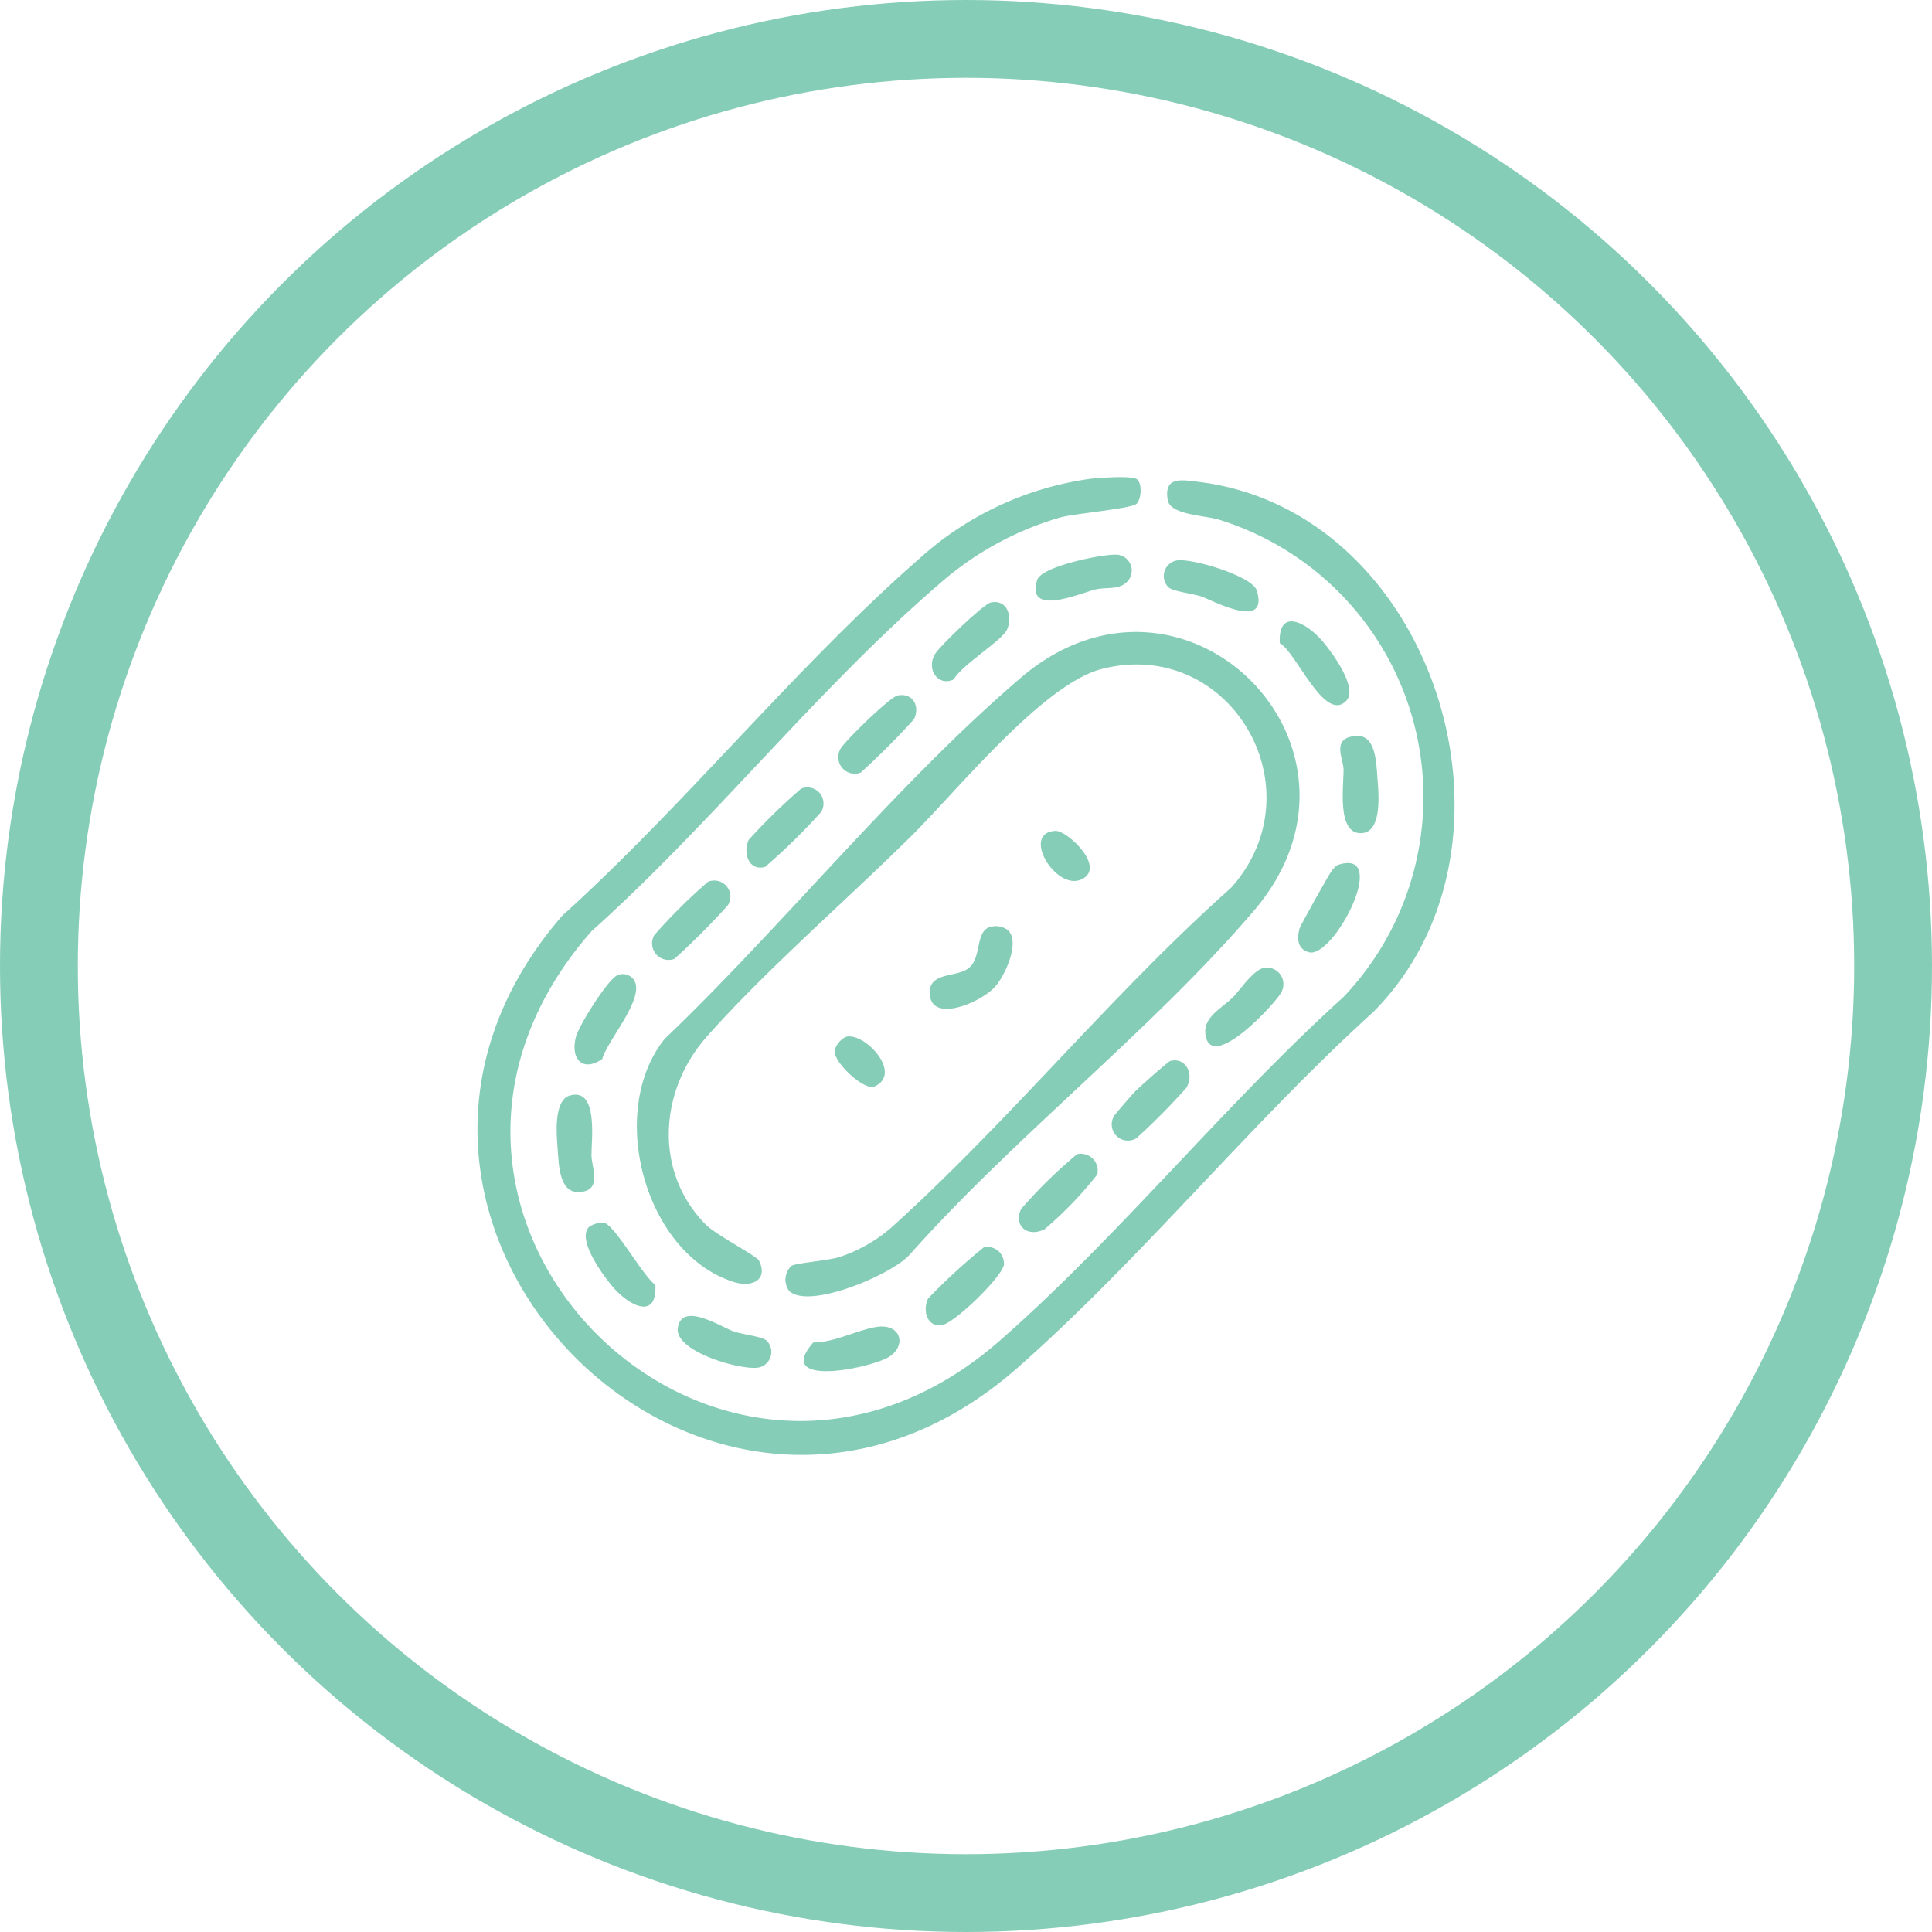
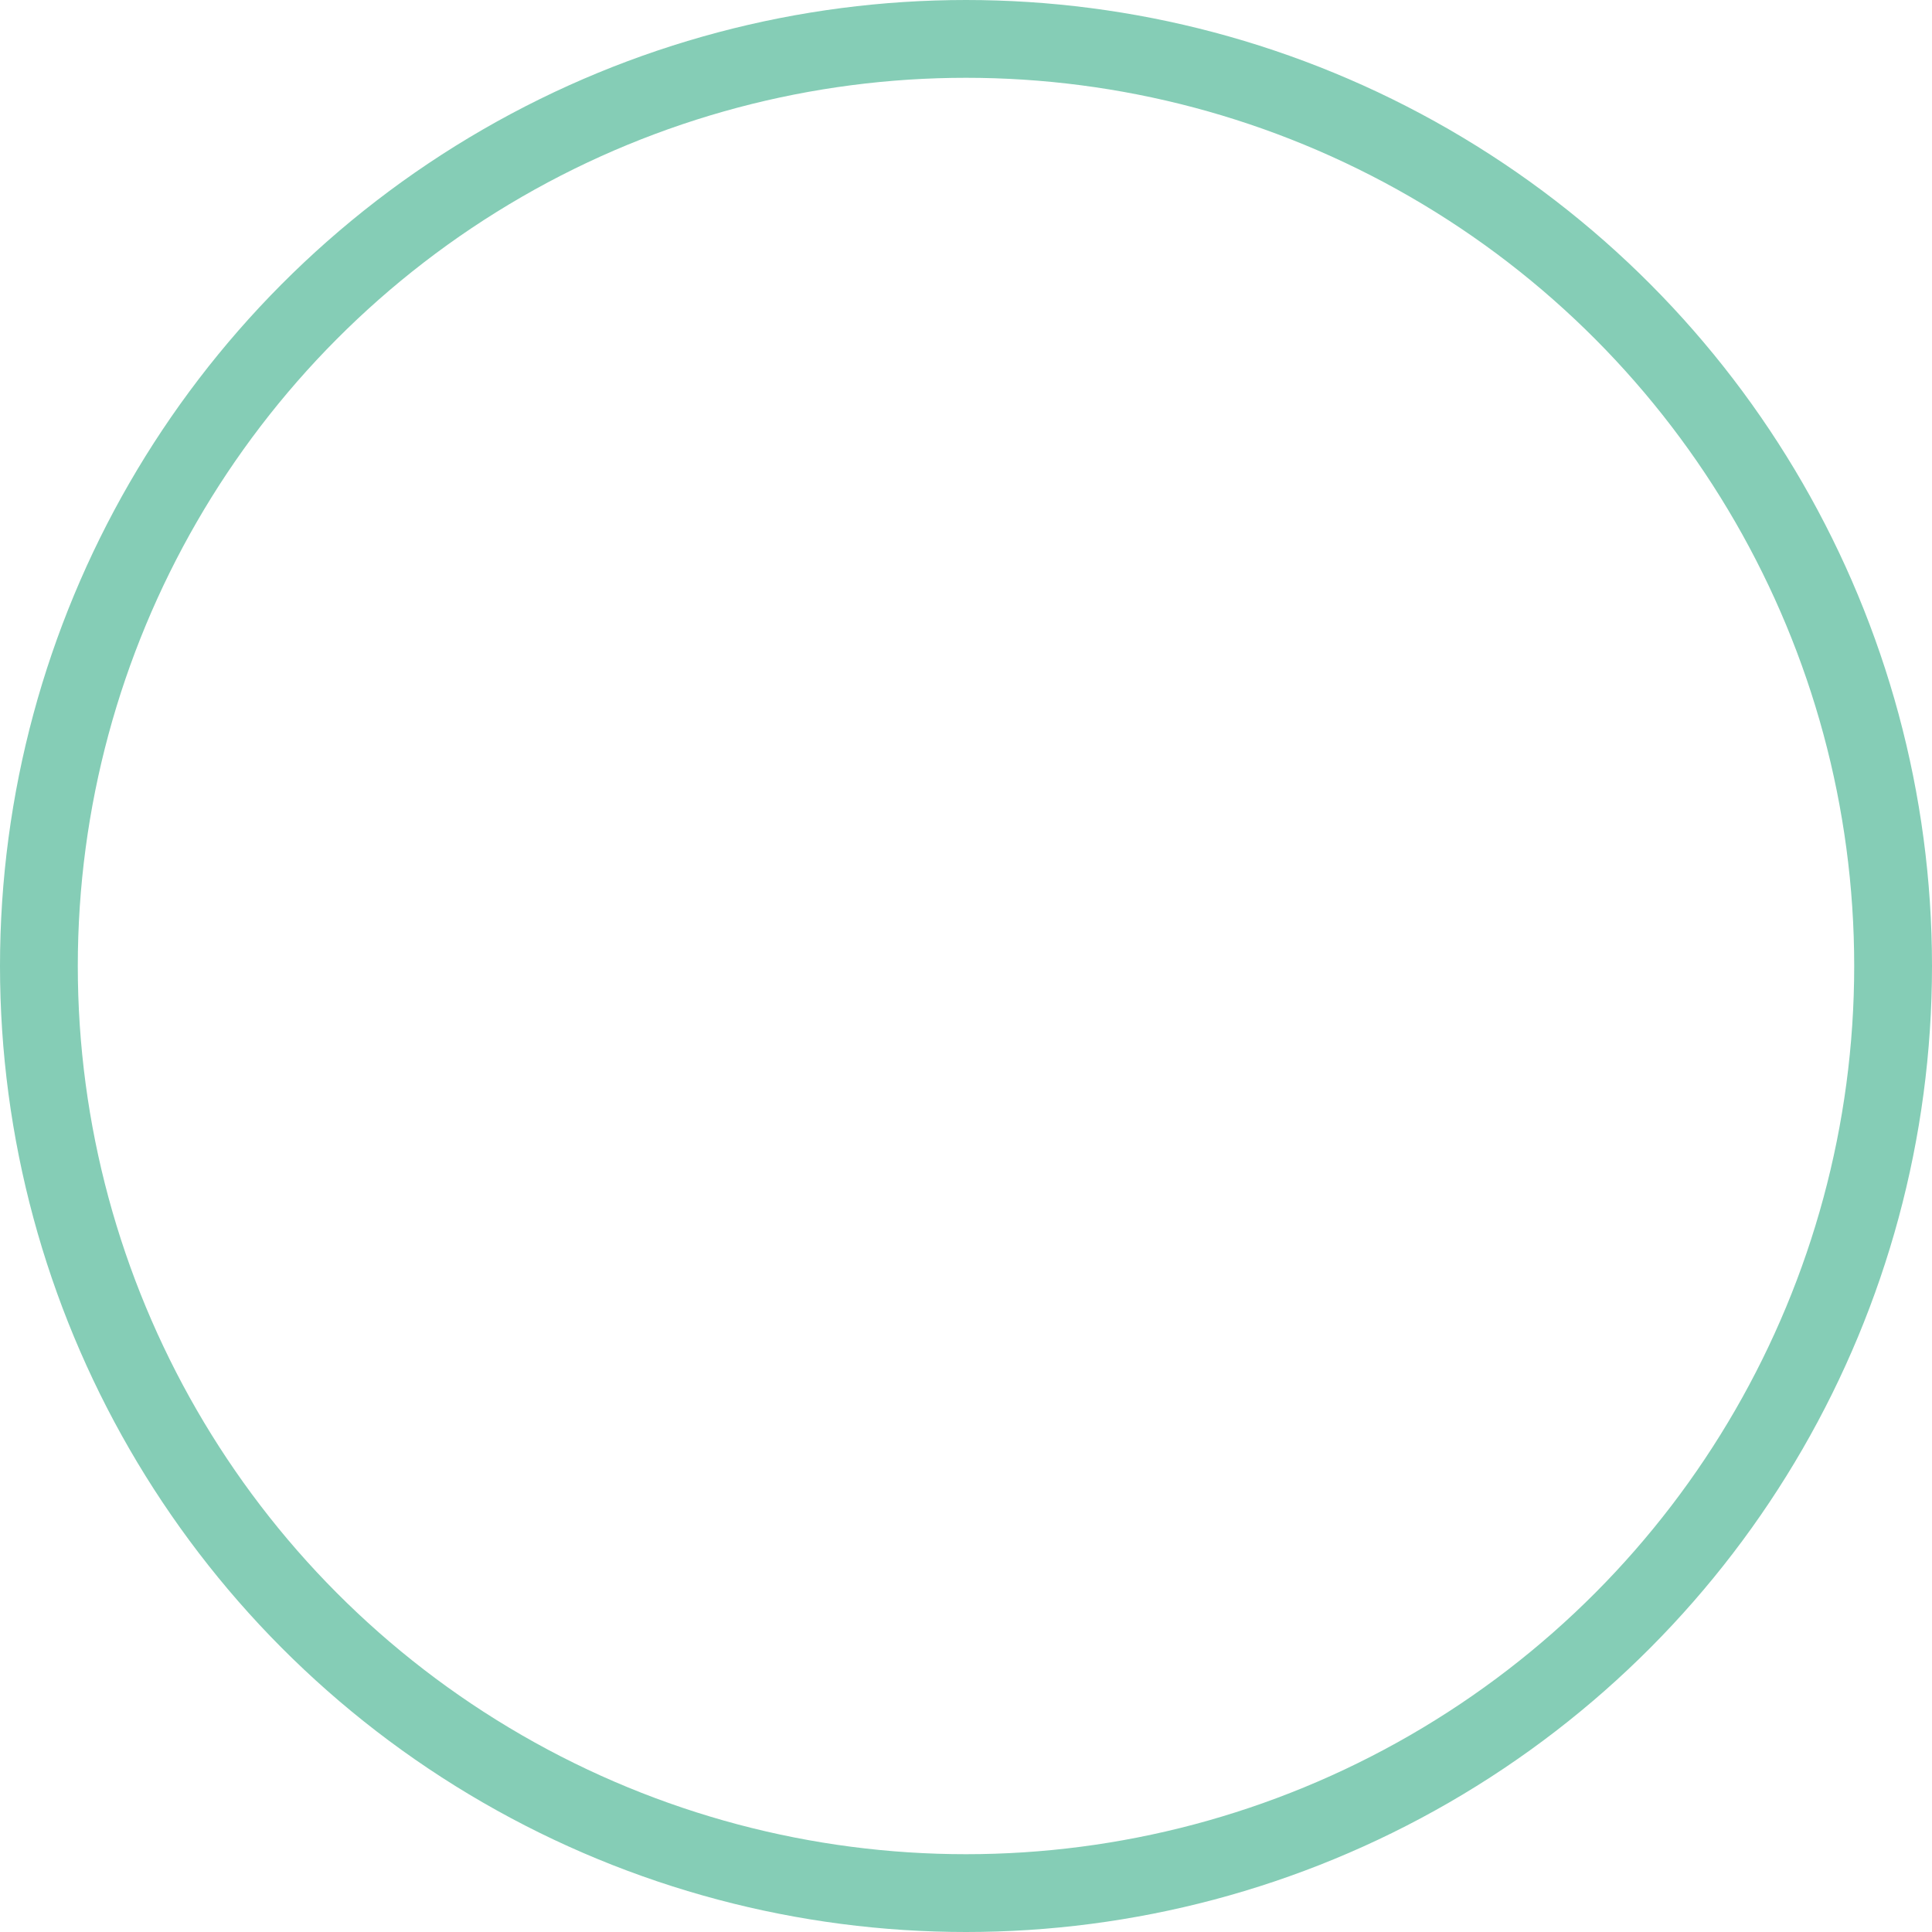
<svg xmlns="http://www.w3.org/2000/svg" width="149" height="149" viewBox="0 0 149 149">
  <defs>
    <clipPath id="clip-path">
-       <rect id="Rectangle_70" data-name="Rectangle 70" width="75.354" height="75.411" fill="#85cdb6" />
-     </clipPath>
+       </clipPath>
  </defs>
  <g id="Group_272" data-name="Group 272" transform="translate(-232 -2448)">
    <g id="Ellipse_13" data-name="Ellipse 13" transform="translate(232 2448)" fill="none" stroke="#85cdb6" stroke-width="6">
-       <circle cx="74.5" cy="74.5" r="74.5" stroke="none" />
      <circle cx="74.5" cy="74.5" r="71.5" fill="none" />
    </g>
    <g id="Group_218" data-name="Group 218" transform="translate(268.823 2484.795)">
      <g id="Group_217" data-name="Group 217" transform="translate(0 0)" clip-path="url(#clip-path)">
        <path id="Path_252" data-name="Path 252" d="M47.322.121C48,.052,50.437-.13,50.85.157s.369,1.5-.008,1.888S46.106,2.8,44.98,3.1a24.38,24.38,0,0,0-9.434,5.2C26.269,16.292,18,26.784,8.8,35.015c-19.165,21.834,9.8,50.628,31.536,31.536C49.5,58.506,57.7,48.31,66.8,40.083A22.386,22.386,0,0,0,57.275,3.309c-1.171-.381-3.848-.373-4.043-1.547C52.924-.086,54.31.206,55.687.376c18.168,2.281,26.254,28.016,13.372,40.9-9.414,8.535-17.913,19.051-27.392,27.4C17.973,89.544-13.9,57.368,6.542,33.82c9.463-8.547,18-19.189,27.53-27.53A24.645,24.645,0,0,1,47.322.121" transform="translate(0.001 0.002)" fill="#85cdb6" />
        <path id="Path_253" data-name="Path 253" d="M14.775,53.762a1.449,1.449,0,0,1,.2-1.936c.34-.2,2.755-.4,3.605-.648a11.594,11.594,0,0,0,4.083-2.3c9.005-8.106,17.083-18.1,26.2-26.2C55.669,15.047,48.774,3.292,38.9,5.8,34.369,6.954,27.79,15.12,24.295,18.592c-5.051,5.015-11.189,10.3-15.847,15.539-3.678,4.136-4.14,10.415-.117,14.506.77.786,3.946,2.439,4.12,2.791.737,1.487-.531,2.09-1.924,1.657C3.631,50.934.682,39.916,5.183,34.326c9.1-8.7,17.962-19.736,27.473-27.854,12.606-10.759,28.7,5.4,17.97,17.97C42.8,33.6,32.234,41.807,24.145,50.894c-1.312,1.588-7.867,4.355-9.37,2.868" transform="translate(9.259 8.995)" fill="#85cdb6" />
        <path id="Path_254" data-name="Path 254" d="M14.658,8.87c.94.94-.243,3.48-.992,4.33-1.09,1.236-5,2.9-5.055.5-.041-1.673,2.155-1.159,3.062-1.965s.49-2.617,1.454-3.075a1.556,1.556,0,0,1,1.531.207" transform="translate(26.268 26.086)" fill="#85cdb6" />
        <path id="Path_255" data-name="Path 255" d="M17.135,5.024C19.181,4.4,19.2,6.871,19.307,8.329c.085,1.09.34,3.966-1.175,4.1-2.021.182-1.426-3.686-1.45-4.934-.016-.753-.8-2.094.454-2.475" transform="translate(50.113 15.025)" fill="#85cdb6" />
        <path id="Path_256" data-name="Path 256" d="M2.53,11.822c2.216-.628,1.649,3.463,1.661,4.63.012.871.778,2.52-.656,2.787-1.839.348-1.847-1.944-1.957-3.362-.077-1.021-.32-3.694.952-4.055" transform="translate(4.6 35.87)" fill="#85cdb6" />
-         <path id="Path_257" data-name="Path 257" d="M5.224,9.514a1.051,1.051,0,0,1,1.163.336c1.041,1.333-1.993,4.675-2.4,6.153-1.531,1.053-2.487-.02-2.017-1.746.223-.814,2.507-4.537,3.257-4.744" transform="translate(5.636 28.873)" fill="#85cdb6" />
+         <path id="Path_257" data-name="Path 257" d="M5.224,9.514a1.051,1.051,0,0,1,1.163.336" transform="translate(5.636 28.873)" fill="#85cdb6" />
        <path id="Path_258" data-name="Path 258" d="M18.777,7.463c3.958-1.2-.421,7.267-2.321,6.765-.879-.235-.94-1.037-.729-1.823.069-.243,2.3-4.241,2.475-4.444s.288-.413.575-.5" transform="translate(47.67 22.417)" fill="#85cdb6" />
        <path id="Path_259" data-name="Path 259" d="M18.328,9.379A1.281,1.281,0,0,1,19.7,11.291c-.523.932-5.42,6.186-5.829,3.22-.186-1.365,1.28-2.021,2.143-2.9.563-.579,1.495-2,2.313-2.228" transform="translate(42.273 28.477)" fill="#85cdb6" />
        <path id="Path_260" data-name="Path 260" d="M2.315,14.532A1.834,1.834,0,0,1,3.437,14.2c.822.093,3.018,4.108,3.994,4.8.142,2.775-2.078,1.584-3.314.117-.717-.851-2.767-3.626-1.8-4.586" transform="translate(6.289 43.299)" fill="#85cdb6" />
        <path id="Path_261" data-name="Path 261" d="M13.2,2.411c1.223-.255,1.709,1.021,1.256,2.078-.369.859-3.5,2.73-4.12,3.86C9.121,8.921,8.185,7.56,8.9,6.381c.365-.608,3.735-3.852,4.3-3.97" transform="translate(26.393 7.255)" fill="#85cdb6" />
        <path id="Path_262" data-name="Path 262" d="M20.4,8.885c-1.677,1.693-3.836-3.755-5.12-4.46C15.145,1.646,17.356,2.833,18.6,4.3c.721.851,2.763,3.613,1.8,4.582" transform="translate(46.595 8.38)" fill="#85cdb6" />
        <path id="Path_263" data-name="Path 263" d="M16.558,11.156c1.183-.332,1.9.988,1.252,2.066a51.9,51.9,0,0,1-3.84,3.877,1.248,1.248,0,0,1-1.722-1.722c.053-.109,1.377-1.637,1.6-1.863.267-.284,2.54-2.309,2.714-2.358" transform="translate(36.861 33.878)" fill="#85cdb6" />
        <path id="Path_264" data-name="Path 264" d="M14.794,12.921a1.3,1.3,0,0,1,1.56,1.564A29.2,29.2,0,0,1,12.3,18.7c-1.268.66-2.447-.207-1.815-1.56a37.5,37.5,0,0,1,4.31-4.221" transform="translate(31.447 39.299)" fill="#85cdb6" />
        <path id="Path_265" data-name="Path 265" d="M13.018,14.694a1.279,1.279,0,0,1,1.547,1.321c-.089.92-3.877,4.614-4.841,4.695-1.118.1-1.43-1.155-1.013-2.058a46.754,46.754,0,0,1,4.306-3.958" transform="translate(26.037 44.705)" fill="#85cdb6" />
        <path id="Path_266" data-name="Path 266" d="M13.422,3.667a1.223,1.223,0,0,1,.612-2.062c1.155-.223,5.866,1.211,6.2,2.309.936,3.083-3.2.871-4.217.486-.628-.239-2.252-.4-2.593-.733" transform="translate(39.867 4.828)" fill="#85cdb6" />
        <path id="Path_267" data-name="Path 267" d="M10.679,17.88a1.228,1.228,0,0,1-.616,2.066c-1.369.251-6.5-1.236-6.242-3.042.284-2.054,3.269-.134,4.266.243.628.239,2.252.4,2.593.733" transform="translate(11.629 48.725)" fill="#85cdb6" />
        <path id="Path_268" data-name="Path 268" d="M16.741,1.476a1.23,1.23,0,0,1,1.114,1.876c-.612.928-1.722.583-2.649.818-1.248.32-5.311,2.1-4.464-.729.324-1.069,4.934-1.977,6-1.965" transform="translate(32.42 4.504)" fill="#85cdb6" />
-         <path id="Path_269" data-name="Path 269" d="M7.644,7.763A1.242,1.242,0,0,1,9.179,9.573a55.229,55.229,0,0,1-4.128,4.136A1.277,1.277,0,0,1,3.5,11.882a42.682,42.682,0,0,1,4.148-4.12" transform="translate(10.131 23.45)" fill="#85cdb6" />
        <path id="Path_270" data-name="Path 270" d="M11.87,16.2c1.912-.267,2.325,1.568.782,2.394-1.62.867-8.709,2.256-5.708-1.187,1.624.012,3.508-1.009,4.926-1.207" transform="translate(18.949 49.335)" fill="#85cdb6" />
        <path id="Path_271" data-name="Path 271" d="M11.462,4.181C12.6,3.958,13.2,4.962,12.725,6A56.8,56.8,0,0,1,8.6,10.135,1.278,1.278,0,0,1,7.042,8.308c.348-.624,3.82-4.01,4.419-4.128" transform="translate(20.949 12.66)" fill="#85cdb6" />
        <path id="Path_272" data-name="Path 272" d="M9.338,5.99A1.242,1.242,0,0,1,10.873,7.8a47.6,47.6,0,0,1-4.31,4.221c-1.244.352-1.738-1.061-1.268-2.082A45.893,45.893,0,0,1,9.338,5.99" transform="translate(15.62 18.041)" fill="#85cdb6" />
        <path id="Path_273" data-name="Path 273" d="M11.859,6.735c.9-.041,3.974,2.844,1.993,3.747S9.162,6.857,11.859,6.735" transform="translate(32.72 20.548)" fill="#85cdb6" />
        <path id="Path_274" data-name="Path 274" d="M7.666,10.684c1.422-.409,4.444,2.828,2.2,3.828-.778.348-3.253-1.928-3.054-2.832a1.706,1.706,0,0,1,.855-1" transform="translate(20.747 32.487)" fill="#85cdb6" />
      </g>
    </g>
  </g>
</svg>